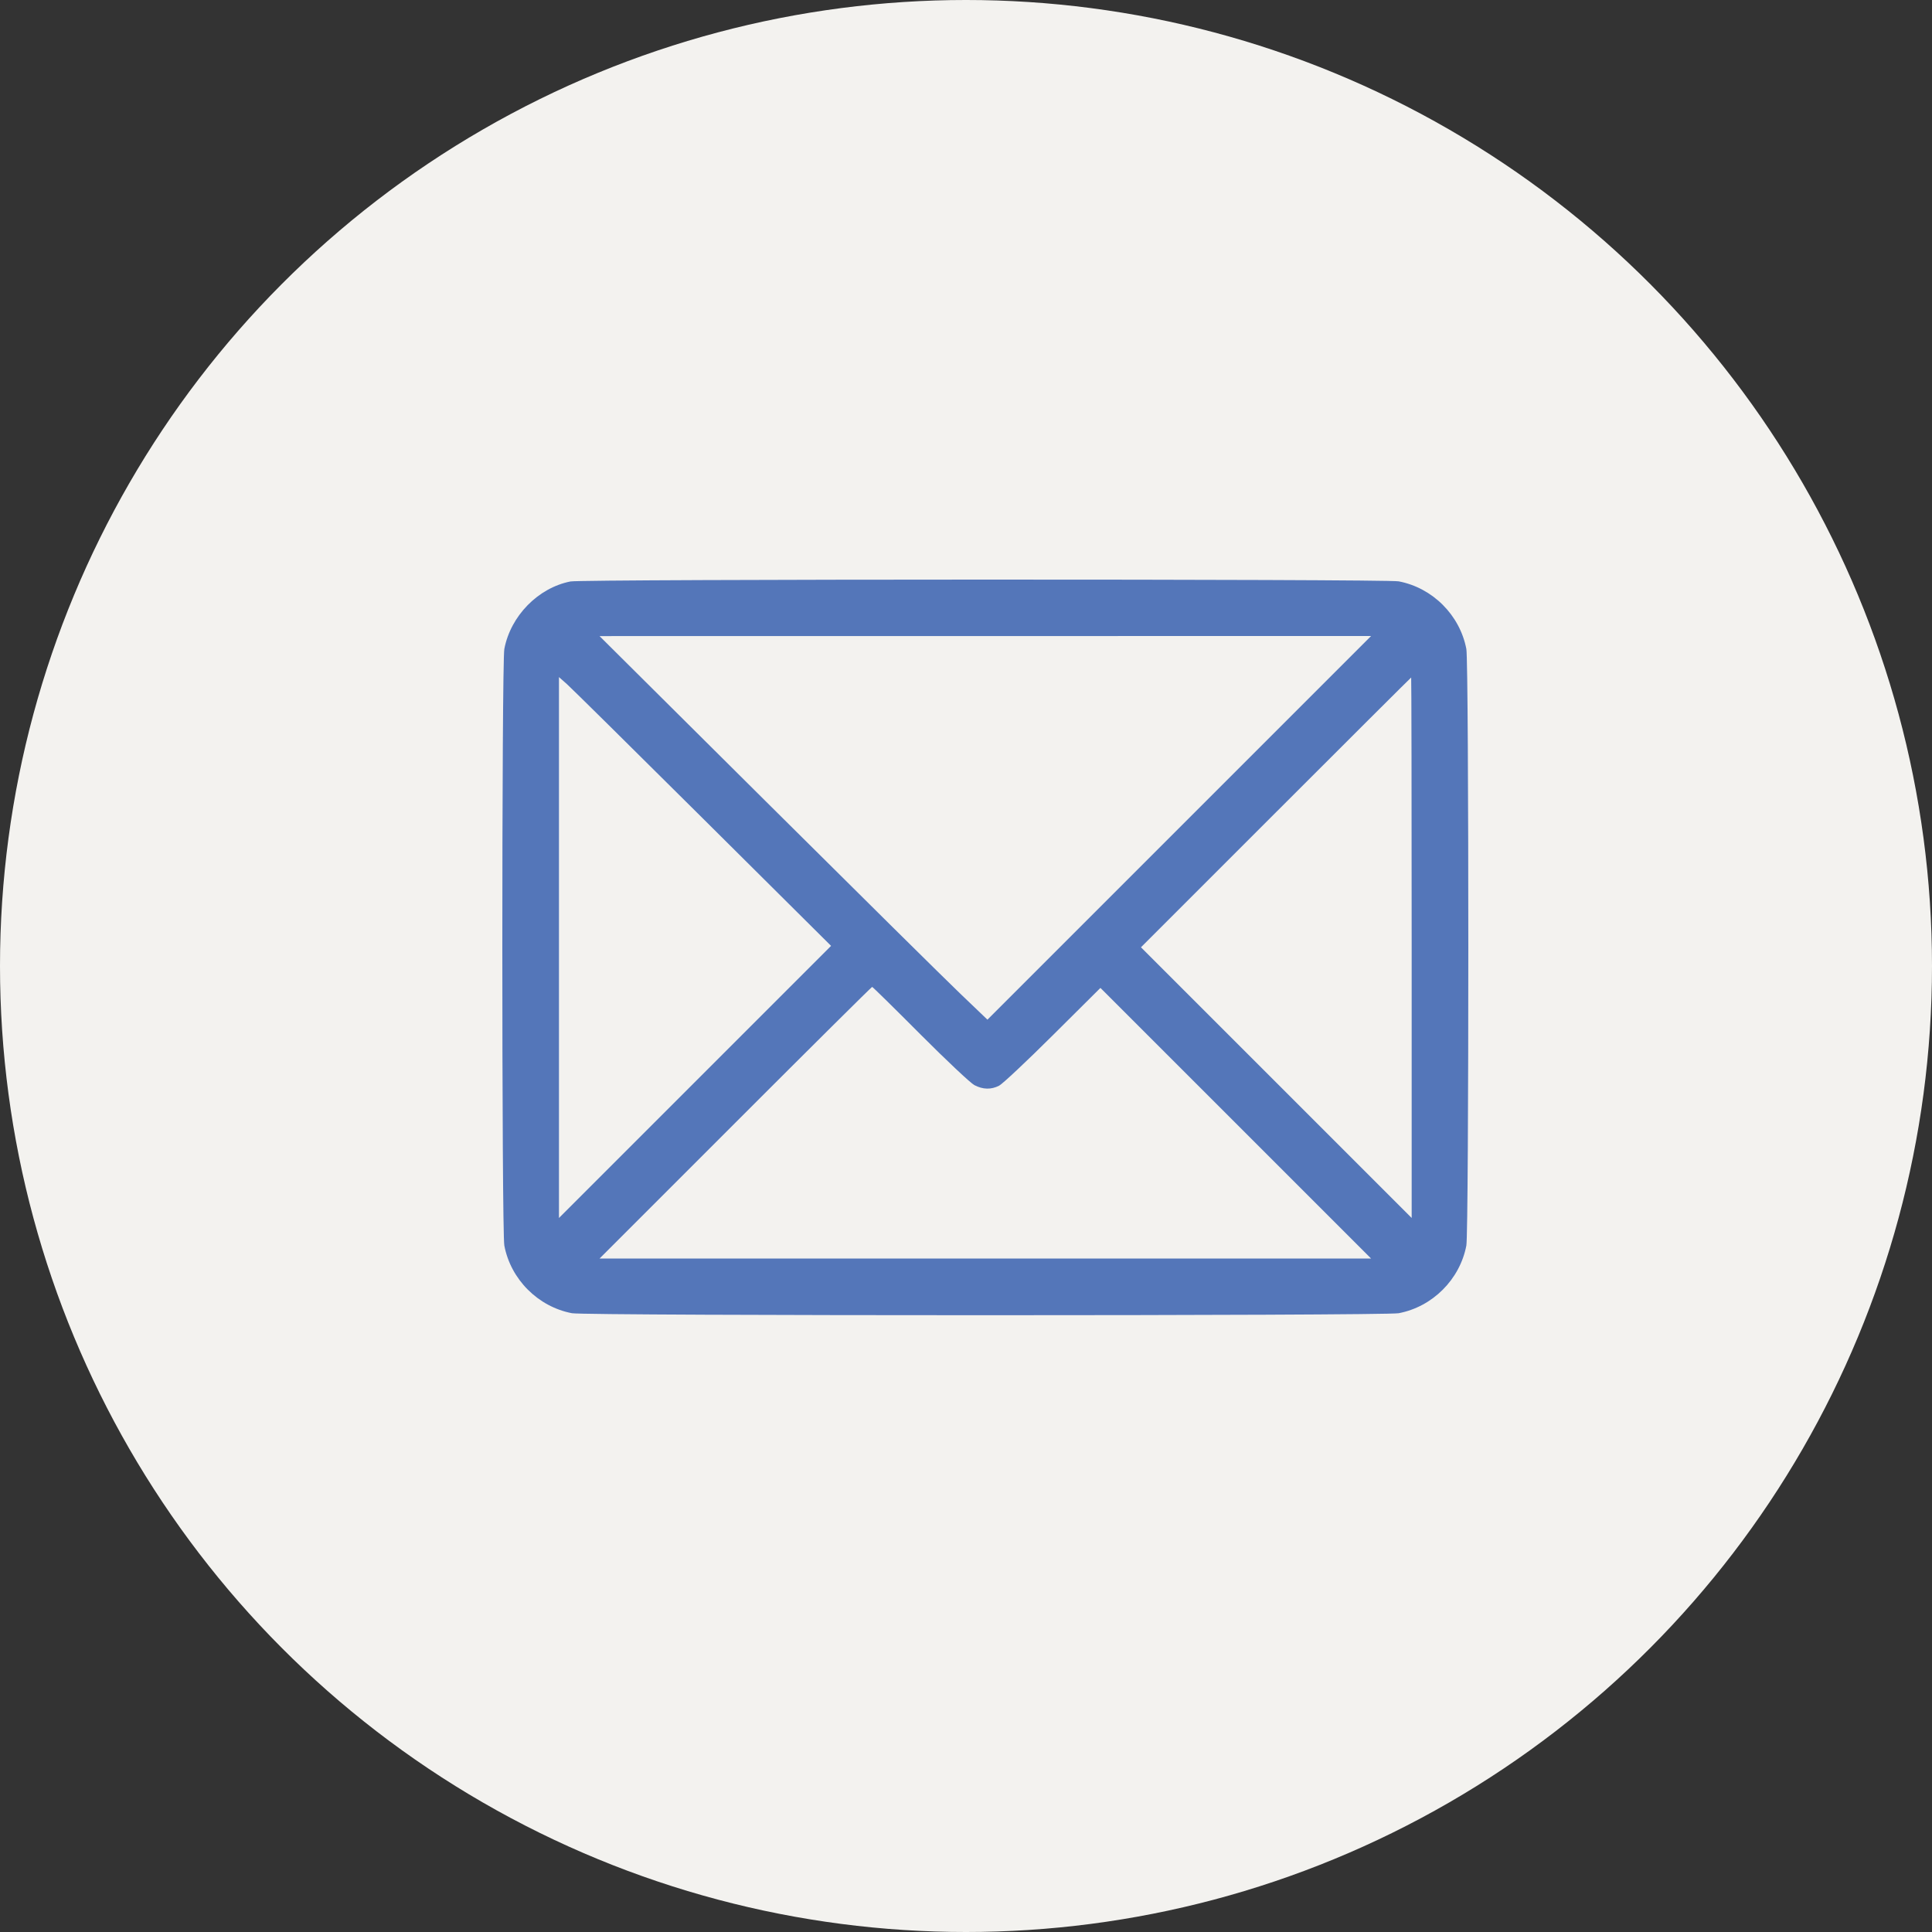
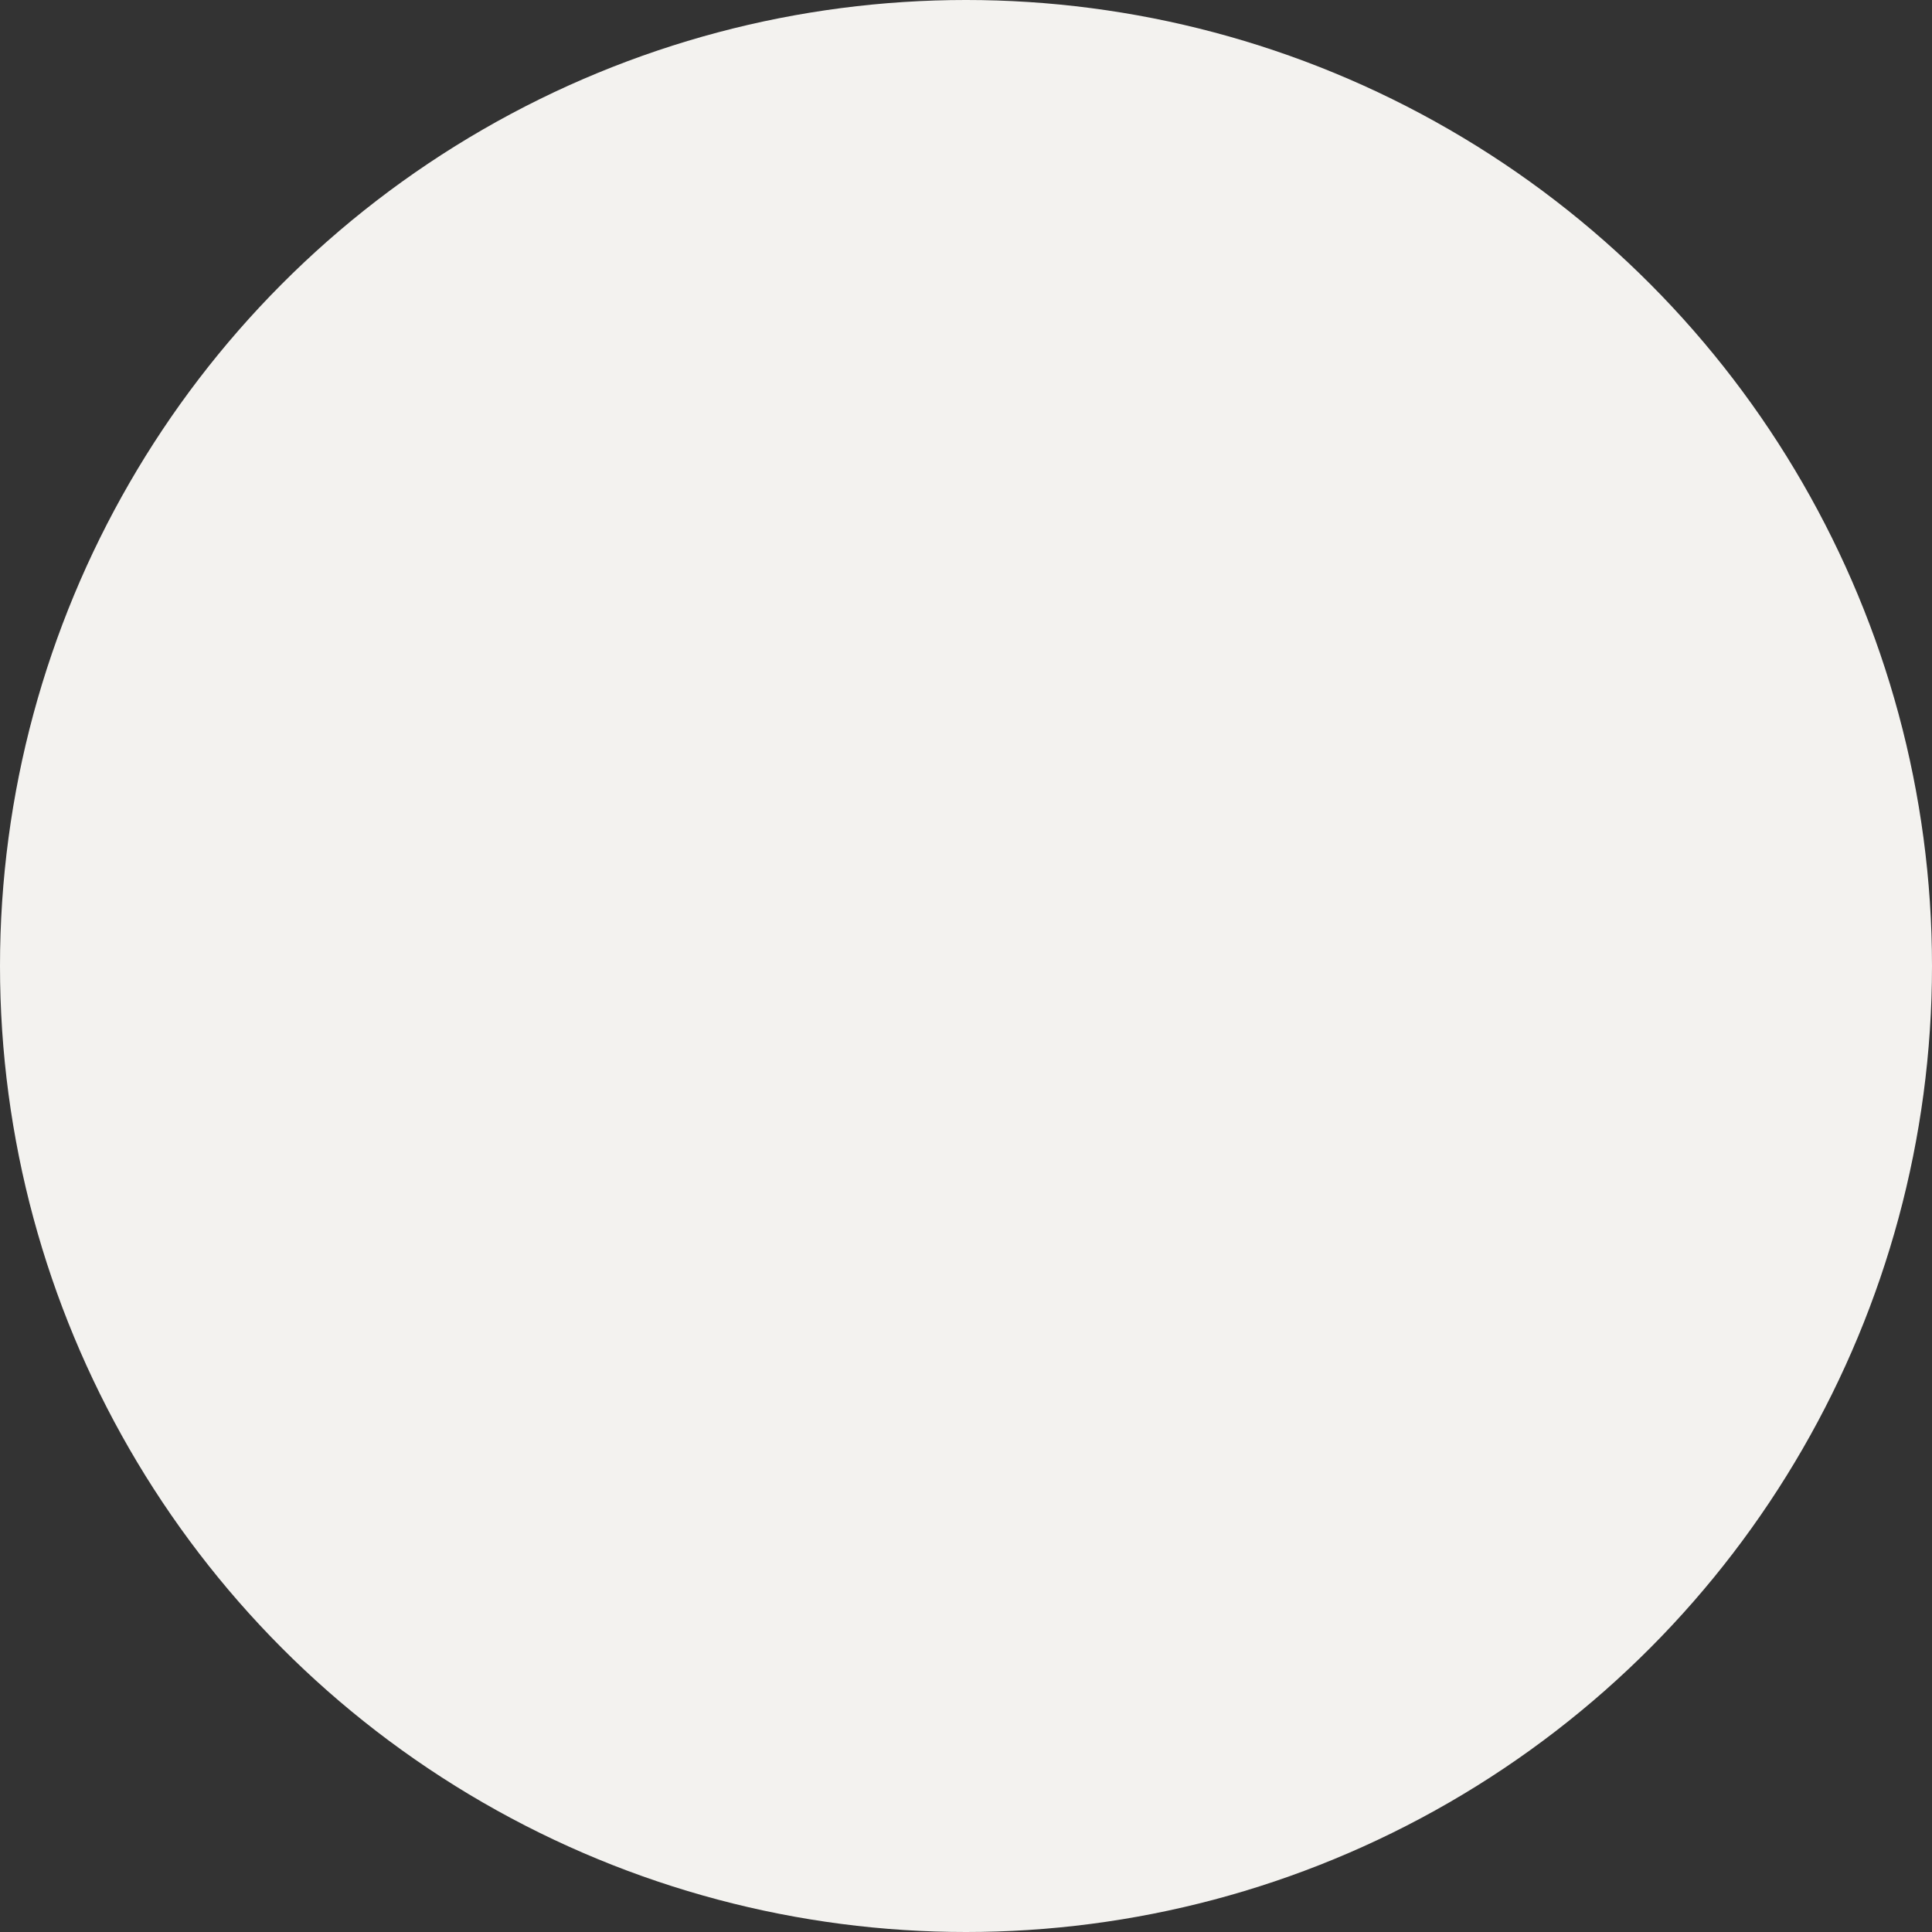
<svg xmlns="http://www.w3.org/2000/svg" width="50" height="50" viewBox="0 0 50 50" fill="none">
  <rect x="0" y="0" width="50" height="50" fill="#333333" stroke="none" />
  <circle cx="25" cy="25" r="25" fill="#F3F2EF" />
-   <path fill-rule="evenodd" clip-rule="evenodd" d="M14.764 15.048C13.926 15.213 13.214 15.94 13.052 16.796C12.983 17.158 12.983 31.873 13.052 32.235C13.218 33.111 13.926 33.82 14.803 33.986C15.166 34.055 35.834 34.055 36.197 33.986C37.074 33.82 37.782 33.111 37.949 32.235C38.017 31.873 38.017 17.158 37.949 16.796C37.782 15.919 37.074 15.211 36.197 15.045C35.87 14.983 15.081 14.986 14.764 15.048ZM30.52 21.424L25.555 26.389L24.856 25.72C24.472 25.353 22.213 23.119 19.837 20.757L15.516 16.462L25.5 16.461L35.484 16.46L30.52 21.424ZM18.195 21.186L21.508 24.479L17.987 28L14.466 31.521V24.522V17.523L14.674 17.707C14.788 17.809 16.372 19.374 18.195 21.186ZM36.534 24.528V31.521L33.031 28.018L29.528 24.516L33.019 21.025C34.938 19.105 36.515 17.534 36.521 17.534C36.528 17.534 36.534 20.681 36.534 24.528ZM23.816 26.765C24.487 27.438 25.118 28.031 25.217 28.083C25.438 28.198 25.649 28.203 25.856 28.098C25.942 28.055 26.568 27.468 27.246 26.793L28.479 25.567L31.982 29.069L35.484 32.571H25.5H15.516L19.031 29.056C20.964 27.122 22.557 25.541 22.571 25.541C22.585 25.541 23.145 26.091 23.816 26.765Z" fill="#5476B9" />
</svg>